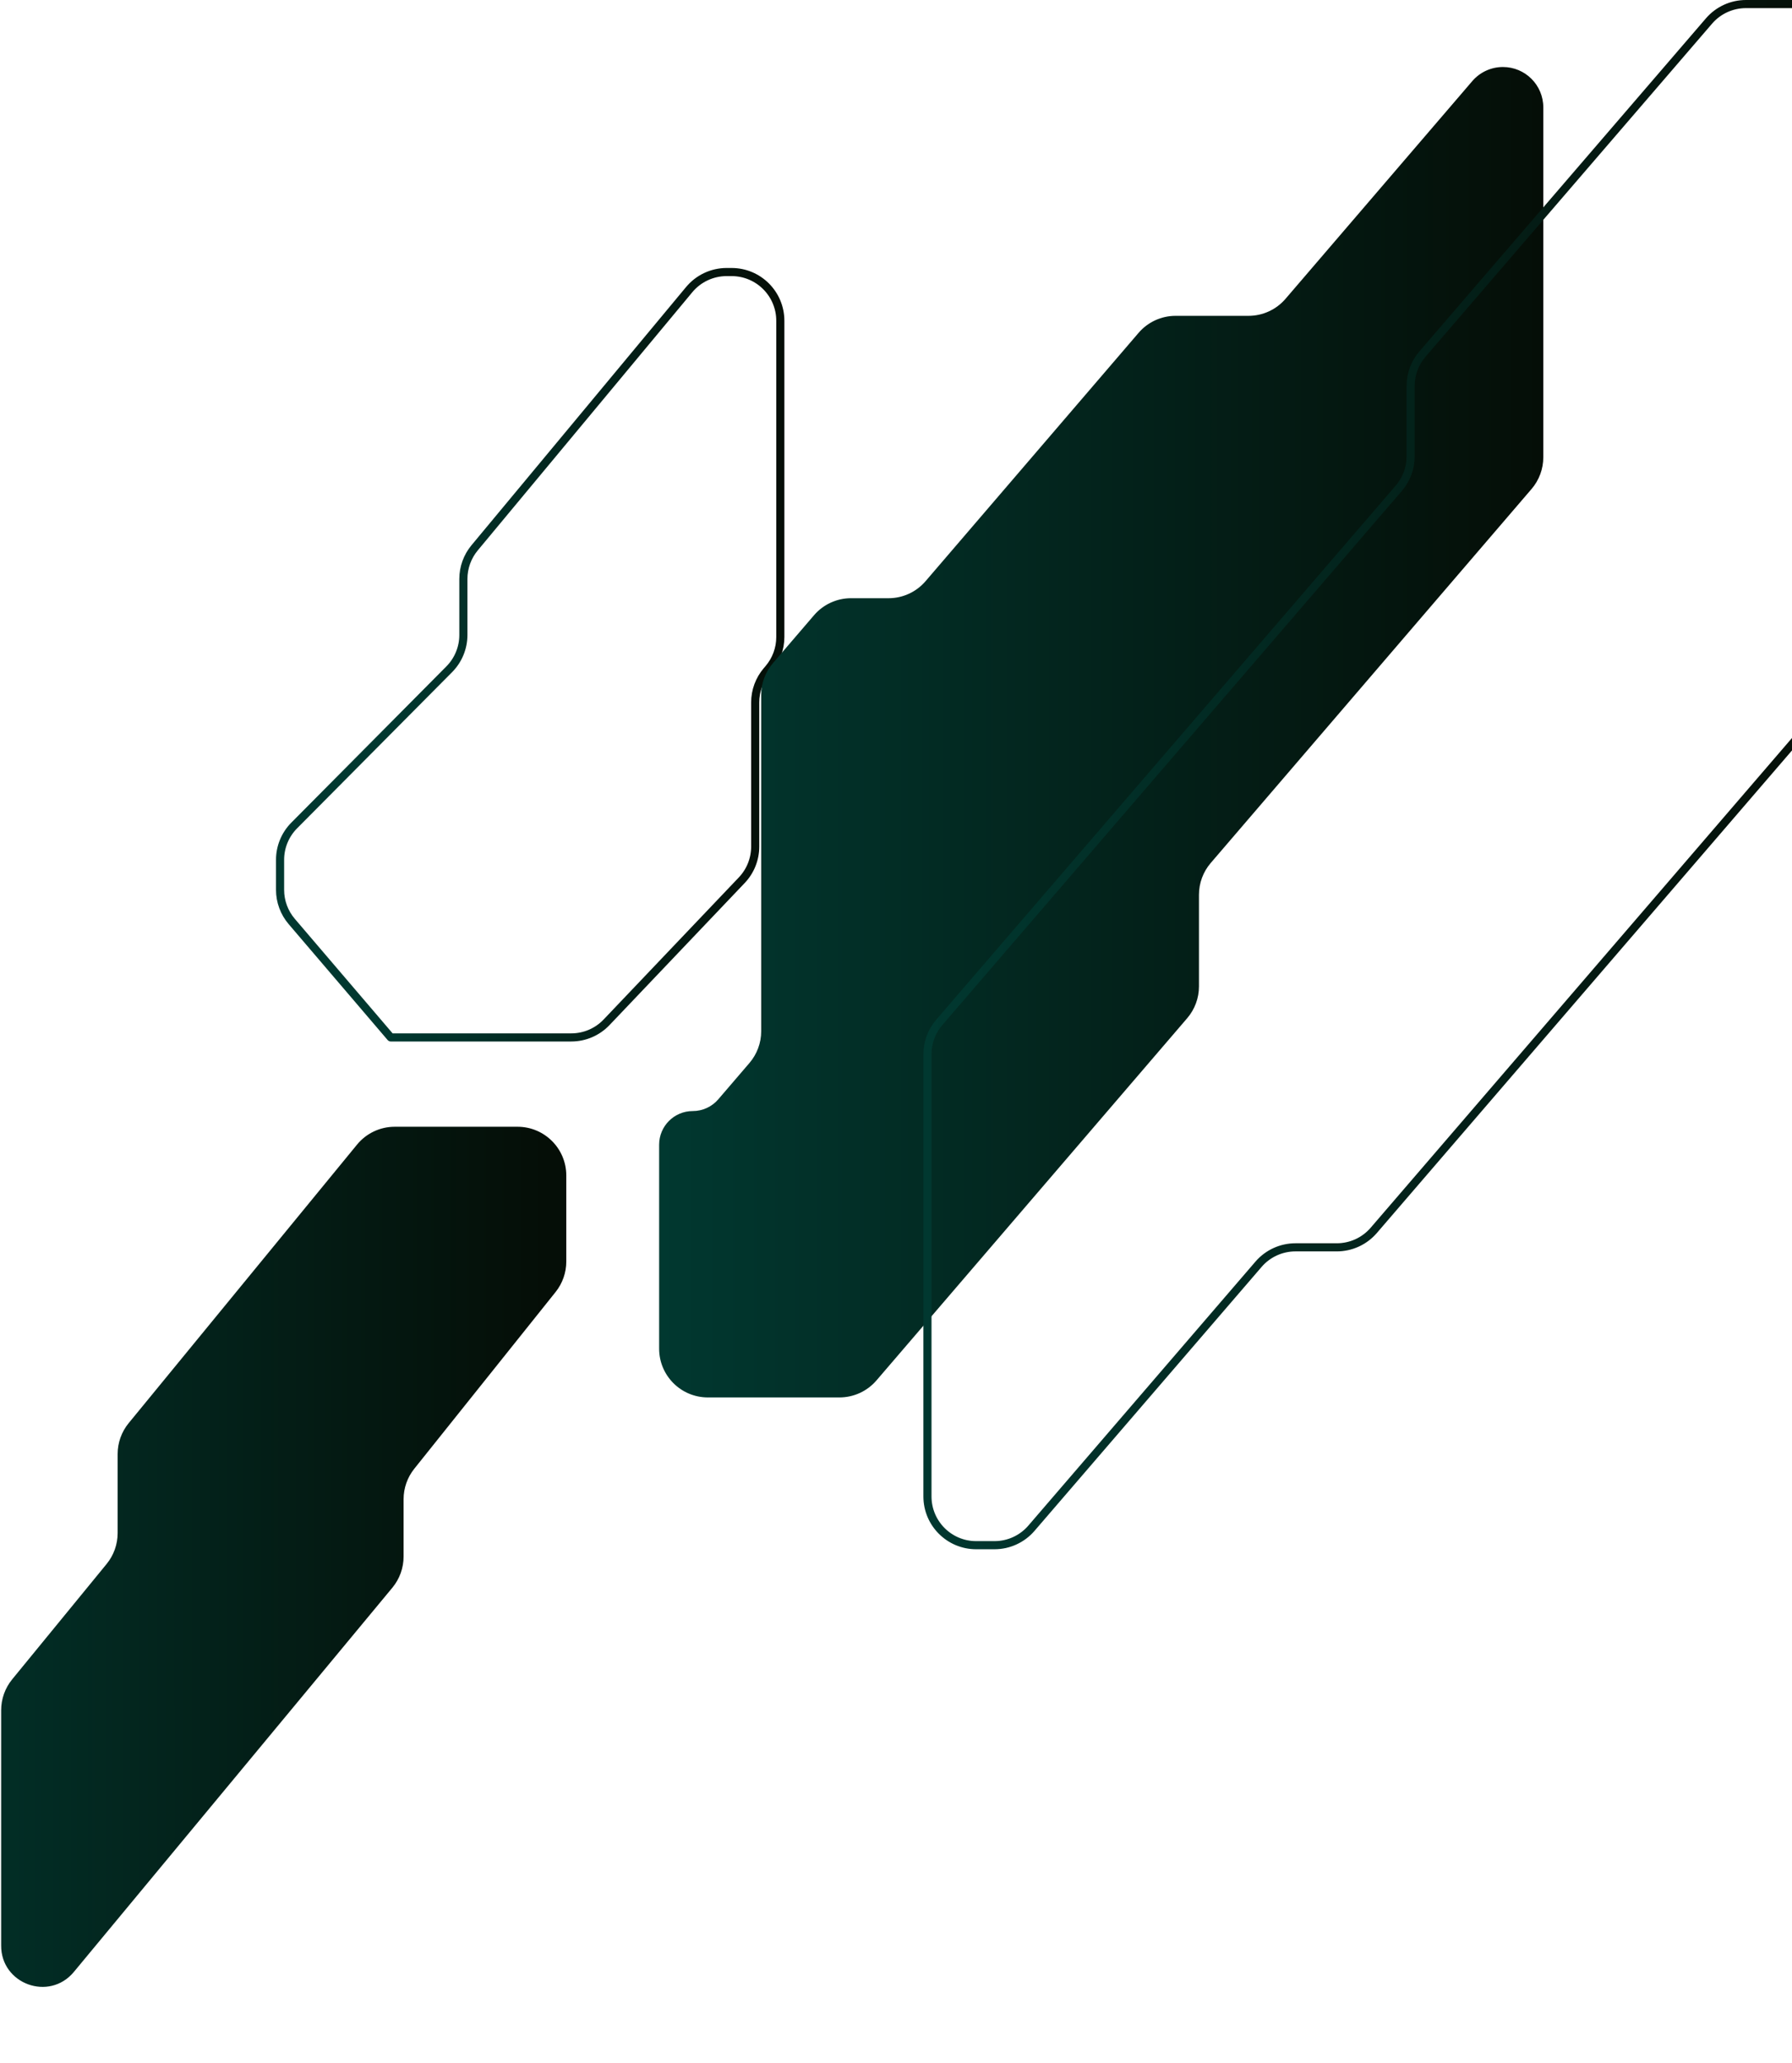
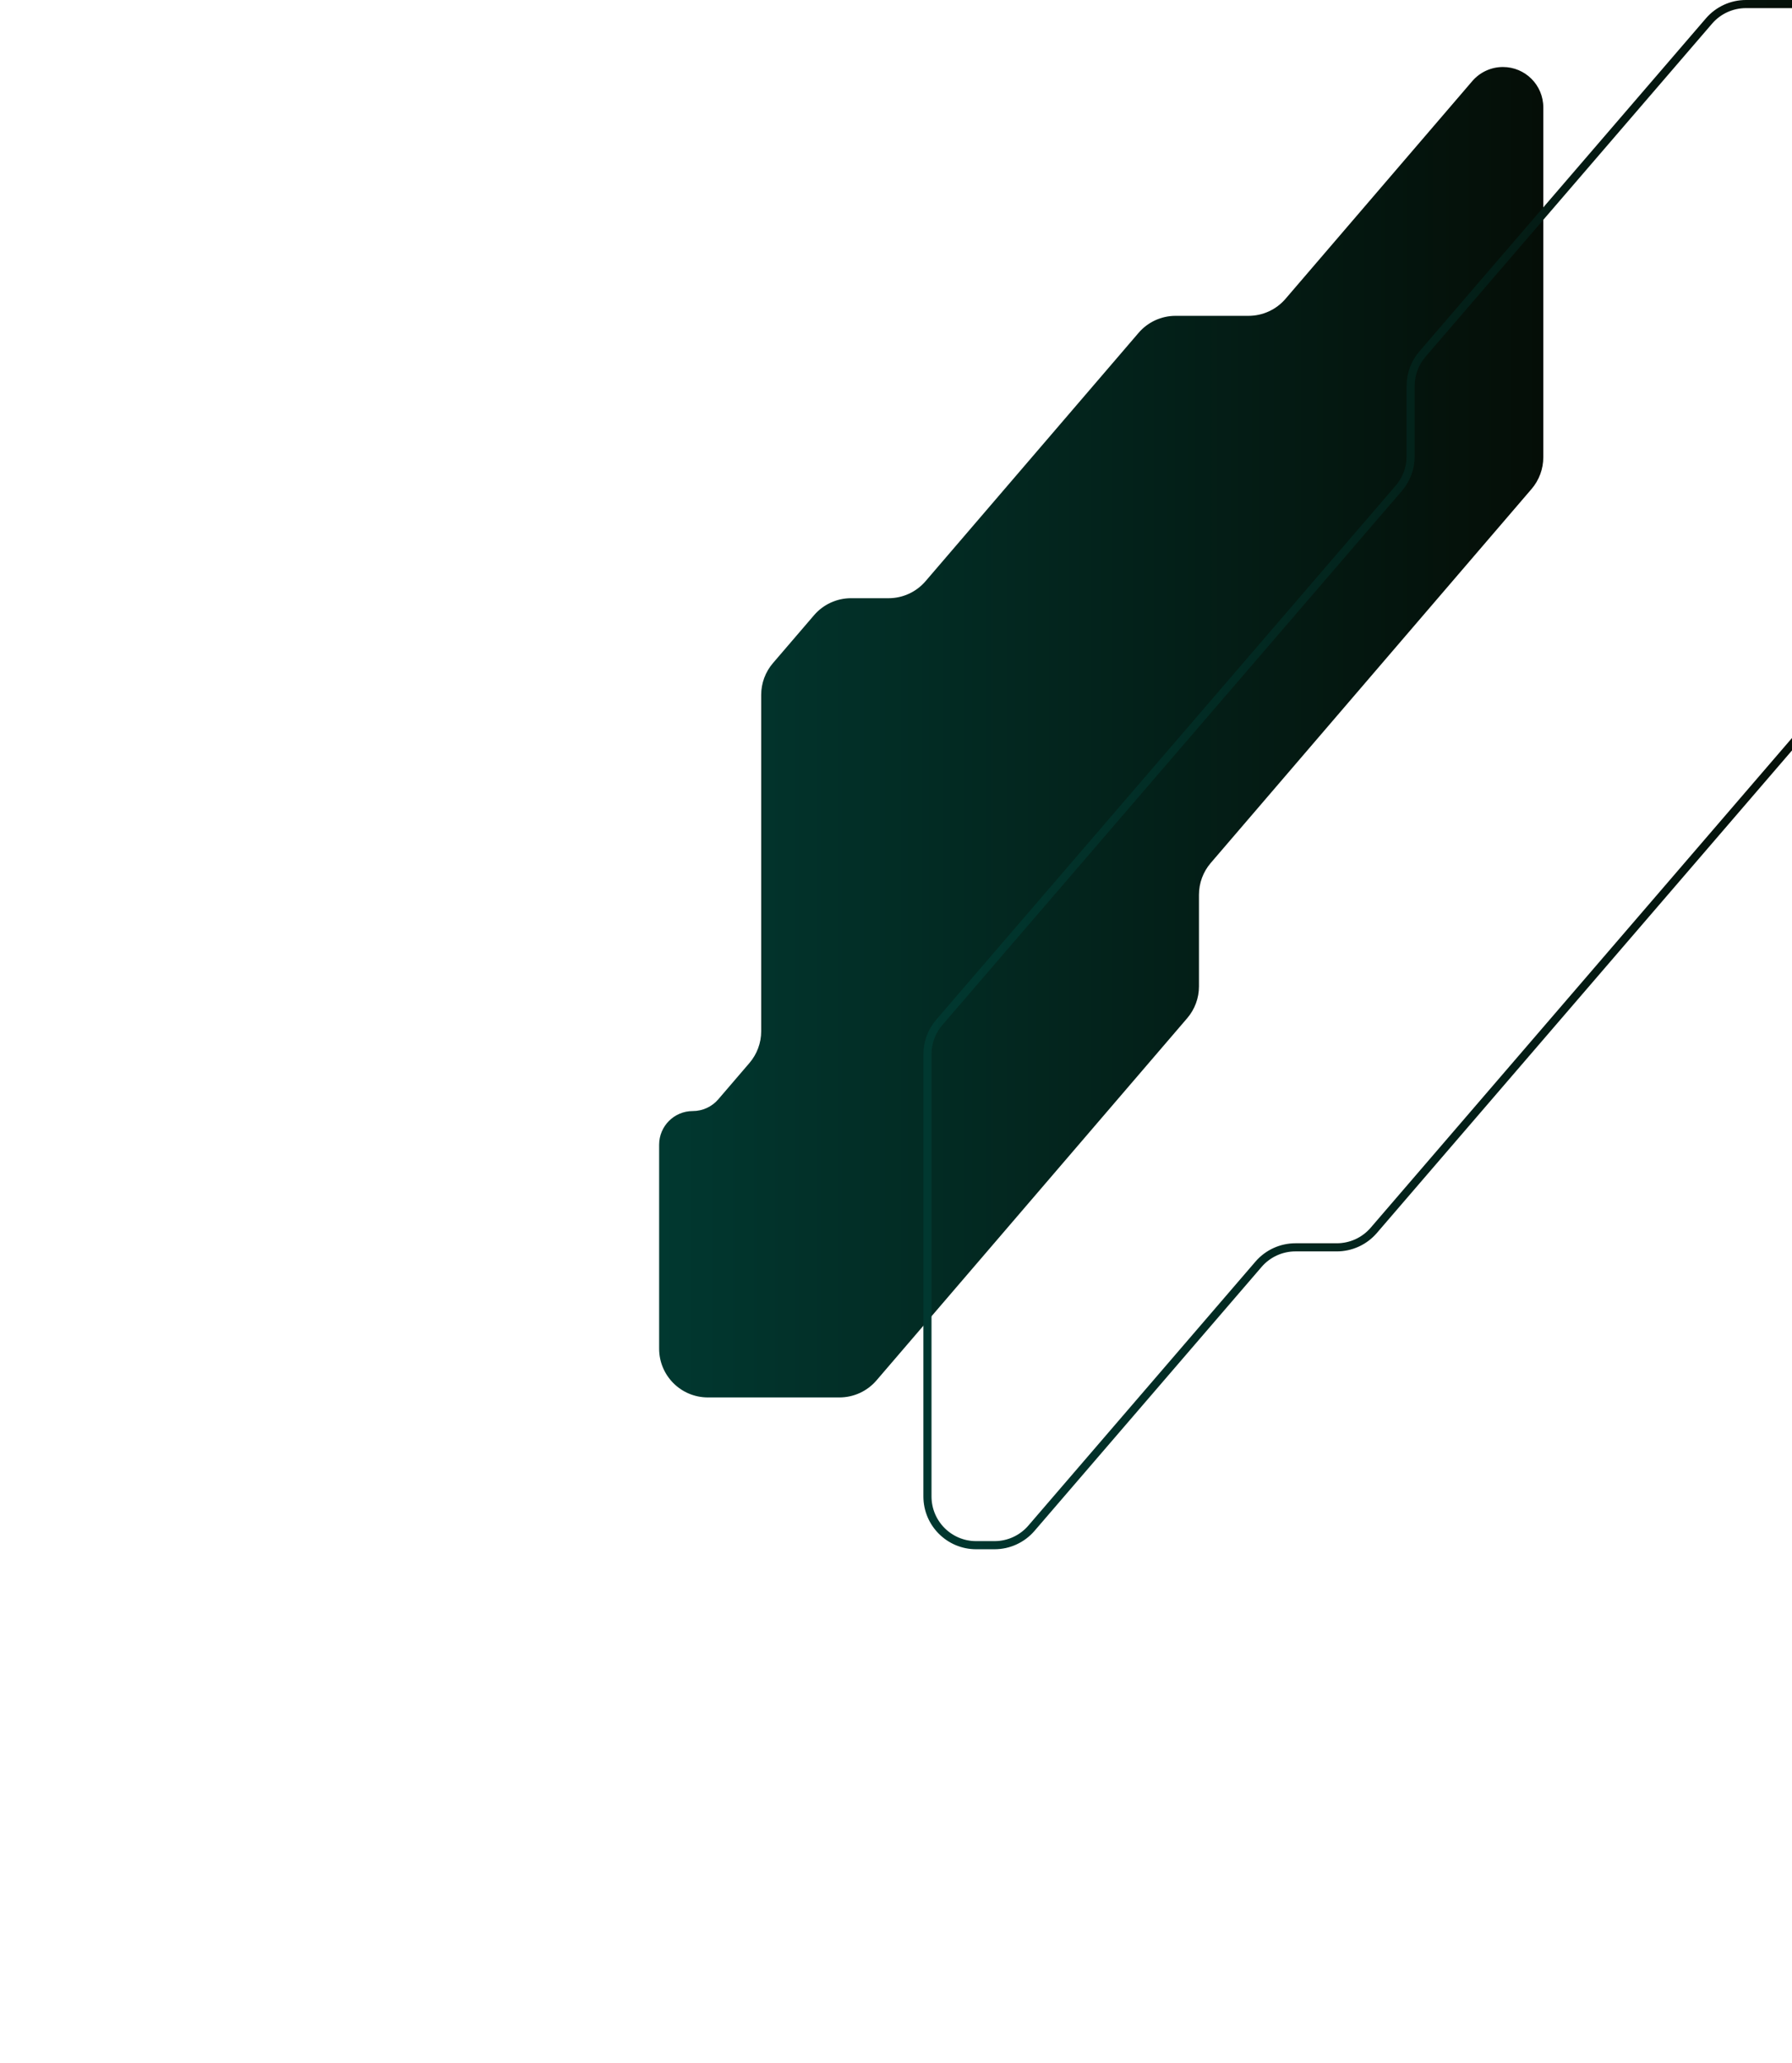
<svg xmlns="http://www.w3.org/2000/svg" width="883" height="1016" viewBox="0 0 883 1016" fill="none">
-   <path fill-rule="evenodd" clip-rule="evenodd" d="M192.564 511.006C192.561 511.012 192.552 511.014 192.547 511.008L143.752 453.892C140.04 449.546 138 444.018 138 438.303L138 423.515C138 417.179 140.505 411.101 144.968 406.605L221.356 329.665C225.819 325.169 228.324 319.091 228.324 312.755L228.324 285.175C228.324 279.57 230.286 274.142 233.869 269.832L339.593 142.658C344.153 137.173 350.916 134 358.049 134L360.497 134C373.752 134 384.497 144.746 384.497 158L384.497 313.79C384.497 319.506 382.457 325.034 378.745 329.379L377.871 330.401C374.159 334.747 372.119 340.275 372.119 345.991L372.119 417.01C372.119 423.171 369.75 429.095 365.502 433.558L298.881 503.547C294.351 508.306 288.068 511 281.498 511L192.572 511C192.568 511 192.565 511.002 192.564 511.006V511.006Z" stroke="url(#paint0_linear_1060_395)" stroke-width="4" />
  <path fill-rule="evenodd" clip-rule="evenodd" d="M401.121 303.025C405.682 297.71 412.337 294.653 419.34 294.654L437.827 294.659C444.83 294.661 451.485 291.603 456.046 286.288L561.04 163.94C565.599 158.627 572.252 155.569 579.253 155.569L615.21 155.569C622.211 155.569 628.863 152.512 633.423 147.199L725.463 39.945C729.243 35.541 734.757 33.006 740.561 33.006C751.549 33.006 760.456 41.914 760.456 52.901L760.456 225.229C760.456 230.963 758.403 236.507 754.669 240.858L596.57 425.09C592.836 429.442 590.783 434.986 590.783 440.72L590.783 485.884C590.783 491.618 588.73 497.163 584.996 501.514L431.871 679.949C427.311 685.262 420.659 688.32 413.658 688.32L348.787 688.32C335.532 688.32 324.787 677.574 324.787 664.32L324.787 563.834C324.787 554.684 332.204 547.267 341.353 547.267C346.187 547.267 350.78 545.156 353.927 541.488L369.288 523.582C373.02 519.231 375.072 513.688 375.072 507.955L375.072 342.266C375.072 336.532 377.125 330.987 380.859 326.636L401.121 303.025Z" fill="url(#paint1_linear_1060_395)" />
-   <path fill-rule="evenodd" clip-rule="evenodd" d="M279.033 621.394C279.033 626.843 277.179 632.129 273.775 636.385L204.124 723.468C200.721 727.723 198.867 733.01 198.867 738.459L198.867 766.713C198.867 772.308 196.912 777.726 193.341 782.033L36.386 971.309C24.223 985.977 0.378 977.242 0.568 958.188L0.568 842.39C0.568 836.847 2.487 831.474 5.999 827.185L52.534 770.353C56.046 766.064 57.965 760.692 57.965 755.148L57.965 716.193C57.965 710.643 59.889 705.265 63.408 700.973L175.933 563.78C180.491 558.222 187.301 555 194.49 555L255.033 555C268.288 555 279.033 565.745 279.033 579L279.033 621.394Z" fill="url(#paint2_linear_1060_395)" />
  <path fill-rule="evenodd" clip-rule="evenodd" d="M908.358 328.202C908.358 333.947 906.296 339.502 902.549 343.857L676.904 606.044C672.345 611.341 665.703 614.388 658.713 614.388L638.322 614.388C631.332 614.388 624.69 617.435 620.131 622.733L508.228 752.757C503.669 758.055 497.027 761.102 490.038 761.102L481 761.102C467.745 761.102 457 750.356 457 737.102L457 519.262C457 513.516 459.061 507.962 462.809 503.607L689.275 240.466C693.023 236.111 695.084 230.556 695.084 224.811L695.084 190.071C695.084 184.325 697.145 178.77 700.894 174.415L842.105 10.344C846.665 5.047 853.307 2 860.296 2L884.358 2C897.613 2 908.358 12.745 908.358 26L908.358 328.202Z" stroke="url(#paint3_linear_1060_395)" stroke-width="4" stroke-linecap="round" stroke-linejoin="round" />
  <defs>
    <linearGradient id="paint0_linear_1060_395" x1="384.787" y1="552" x2="191.287" y2="552" gradientUnits="userSpaceOnUse">
      <stop stop-color="#050E07" />
      <stop offset="1" stop-color="#013830" />
    </linearGradient>
    <linearGradient id="paint1_linear_1060_395" x1="324.787" y1="360.663" x2="760.456" y2="360.663" gradientUnits="userSpaceOnUse">
      <stop stop-color="#013830" />
      <stop offset="1" stop-color="#050E07" />
    </linearGradient>
    <linearGradient id="paint2_linear_1060_395" x1="-88.967" y1="800.32" x2="269.5" y2="800.32" gradientUnits="userSpaceOnUse">
      <stop stop-color="#013830" />
      <stop offset="1" stop-color="#050E07" />
    </linearGradient>
    <linearGradient id="paint3_linear_1060_395" x1="457" y1="381.551" x2="908.358" y2="381.551" gradientUnits="userSpaceOnUse">
      <stop stop-color="#013830" />
      <stop offset="1" stop-color="#050E07" />
    </linearGradient>
  </defs>
</svg>